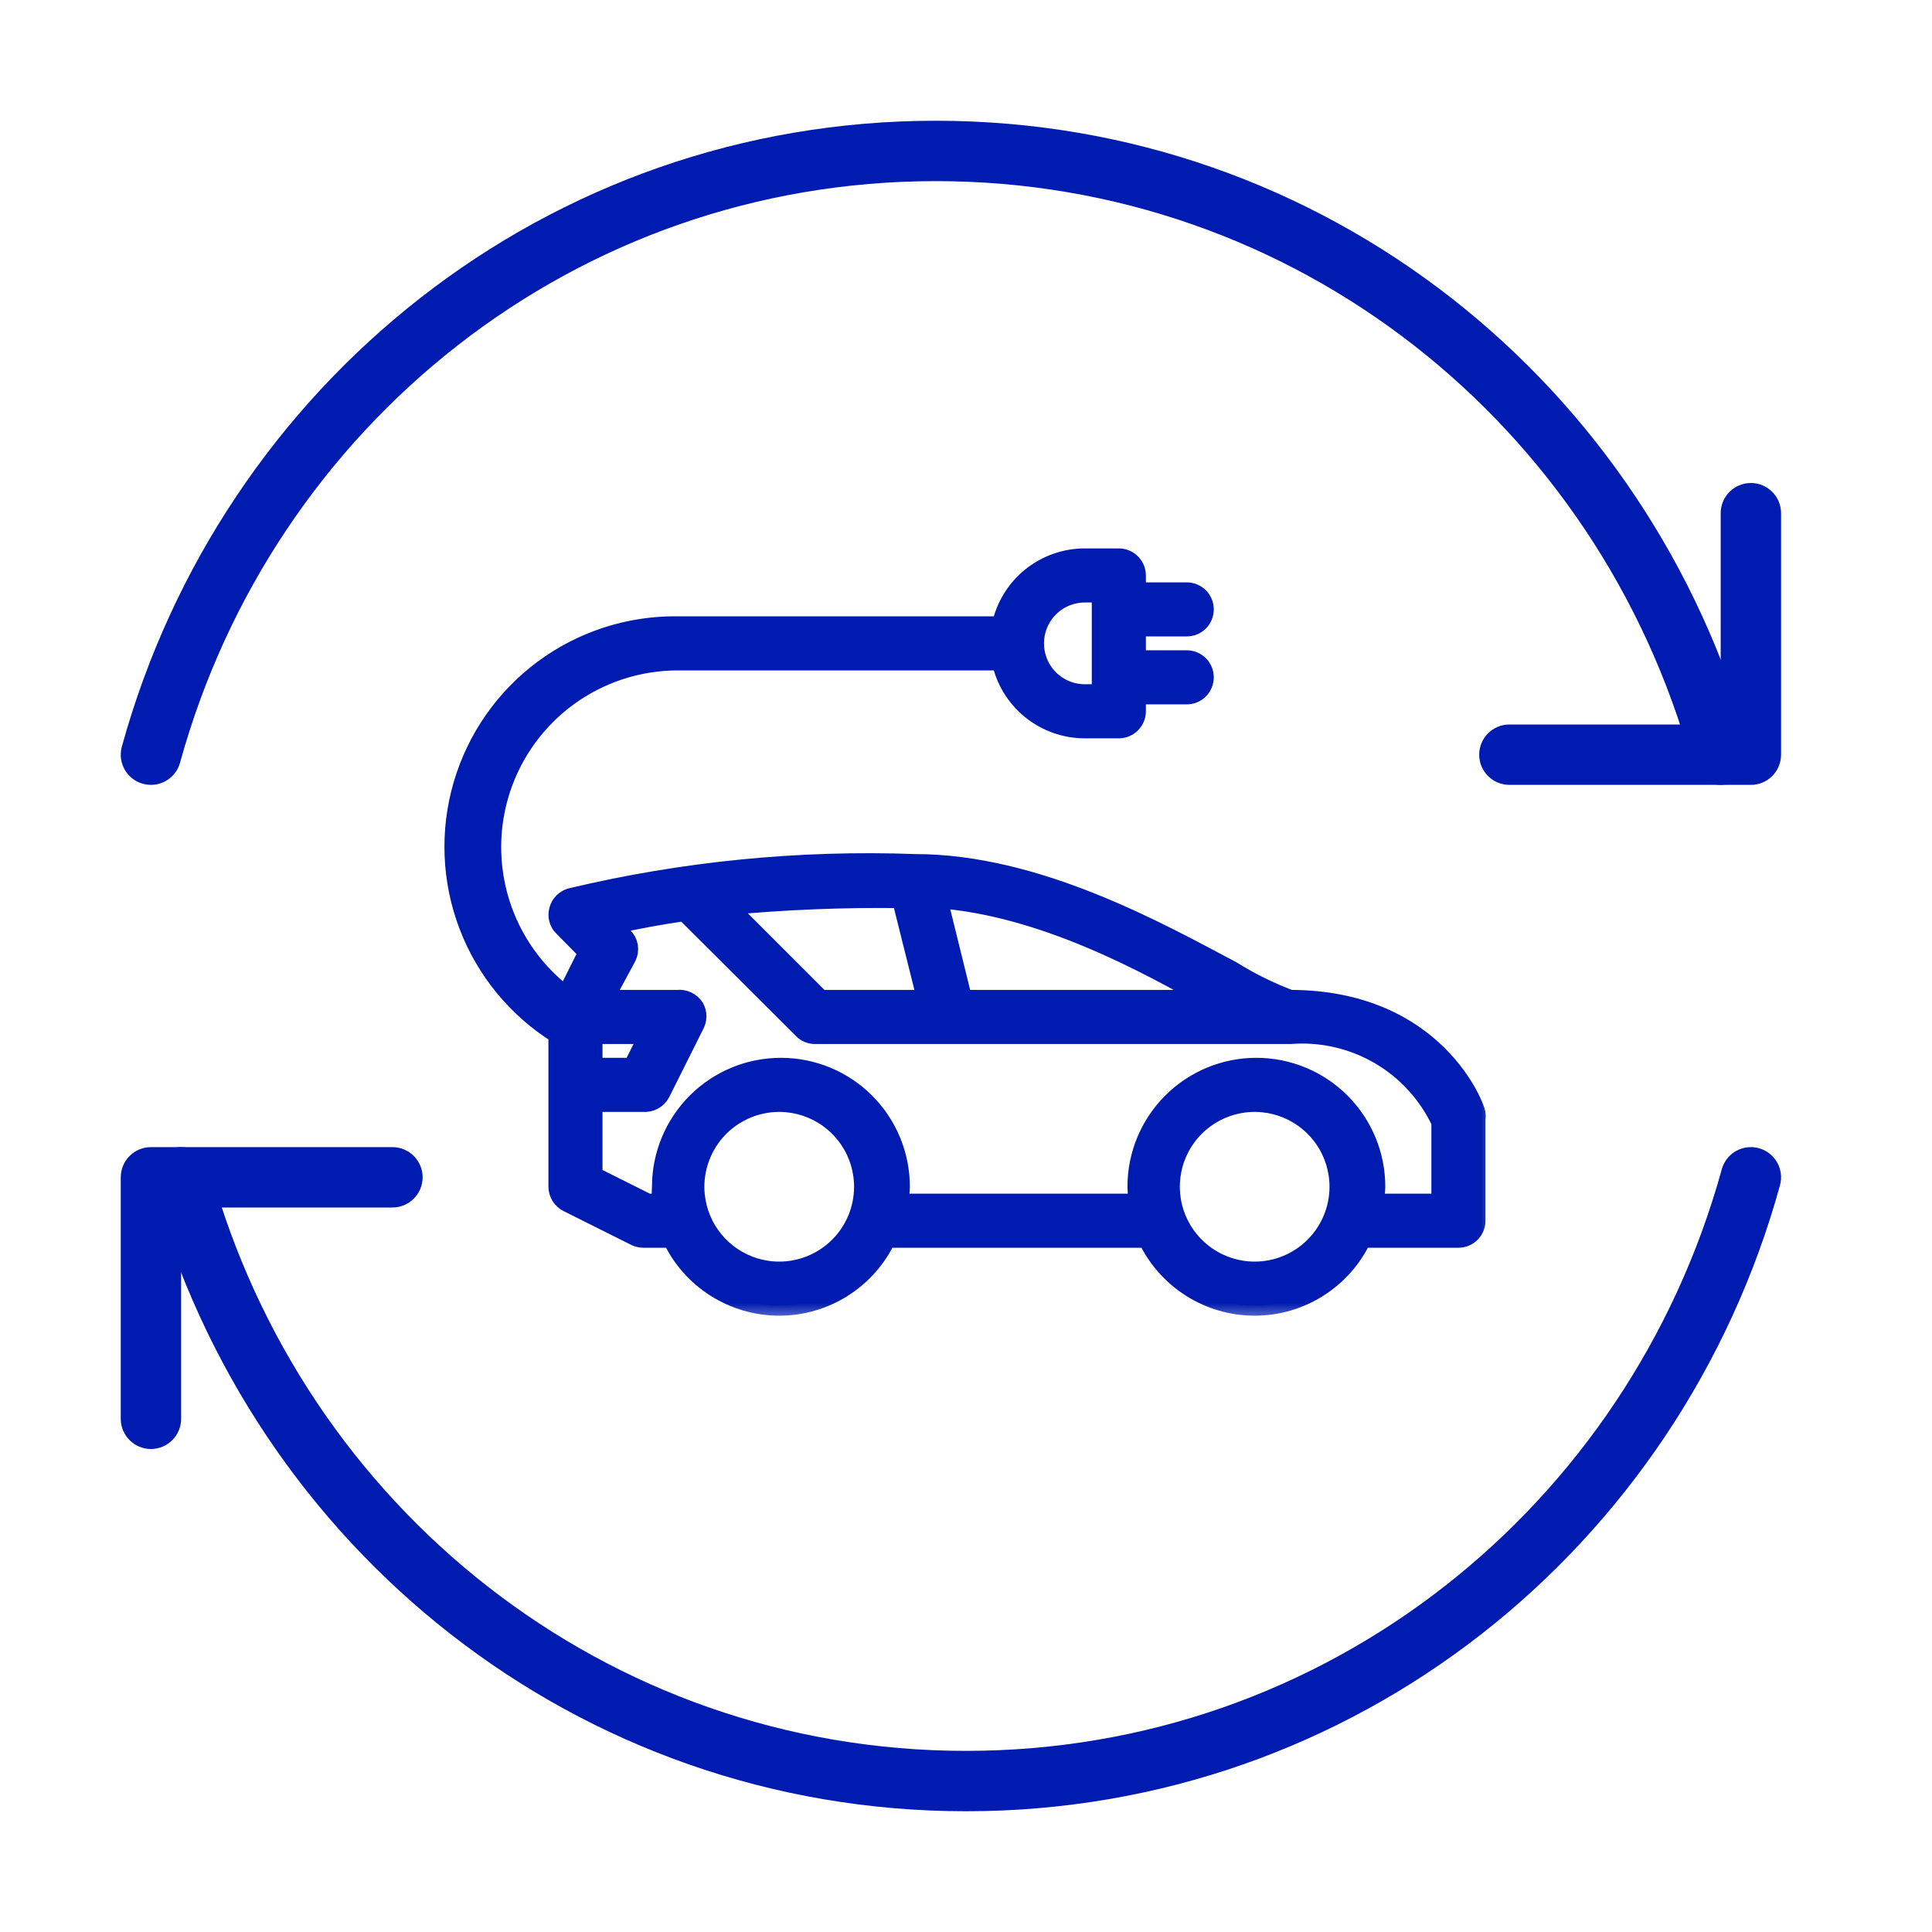
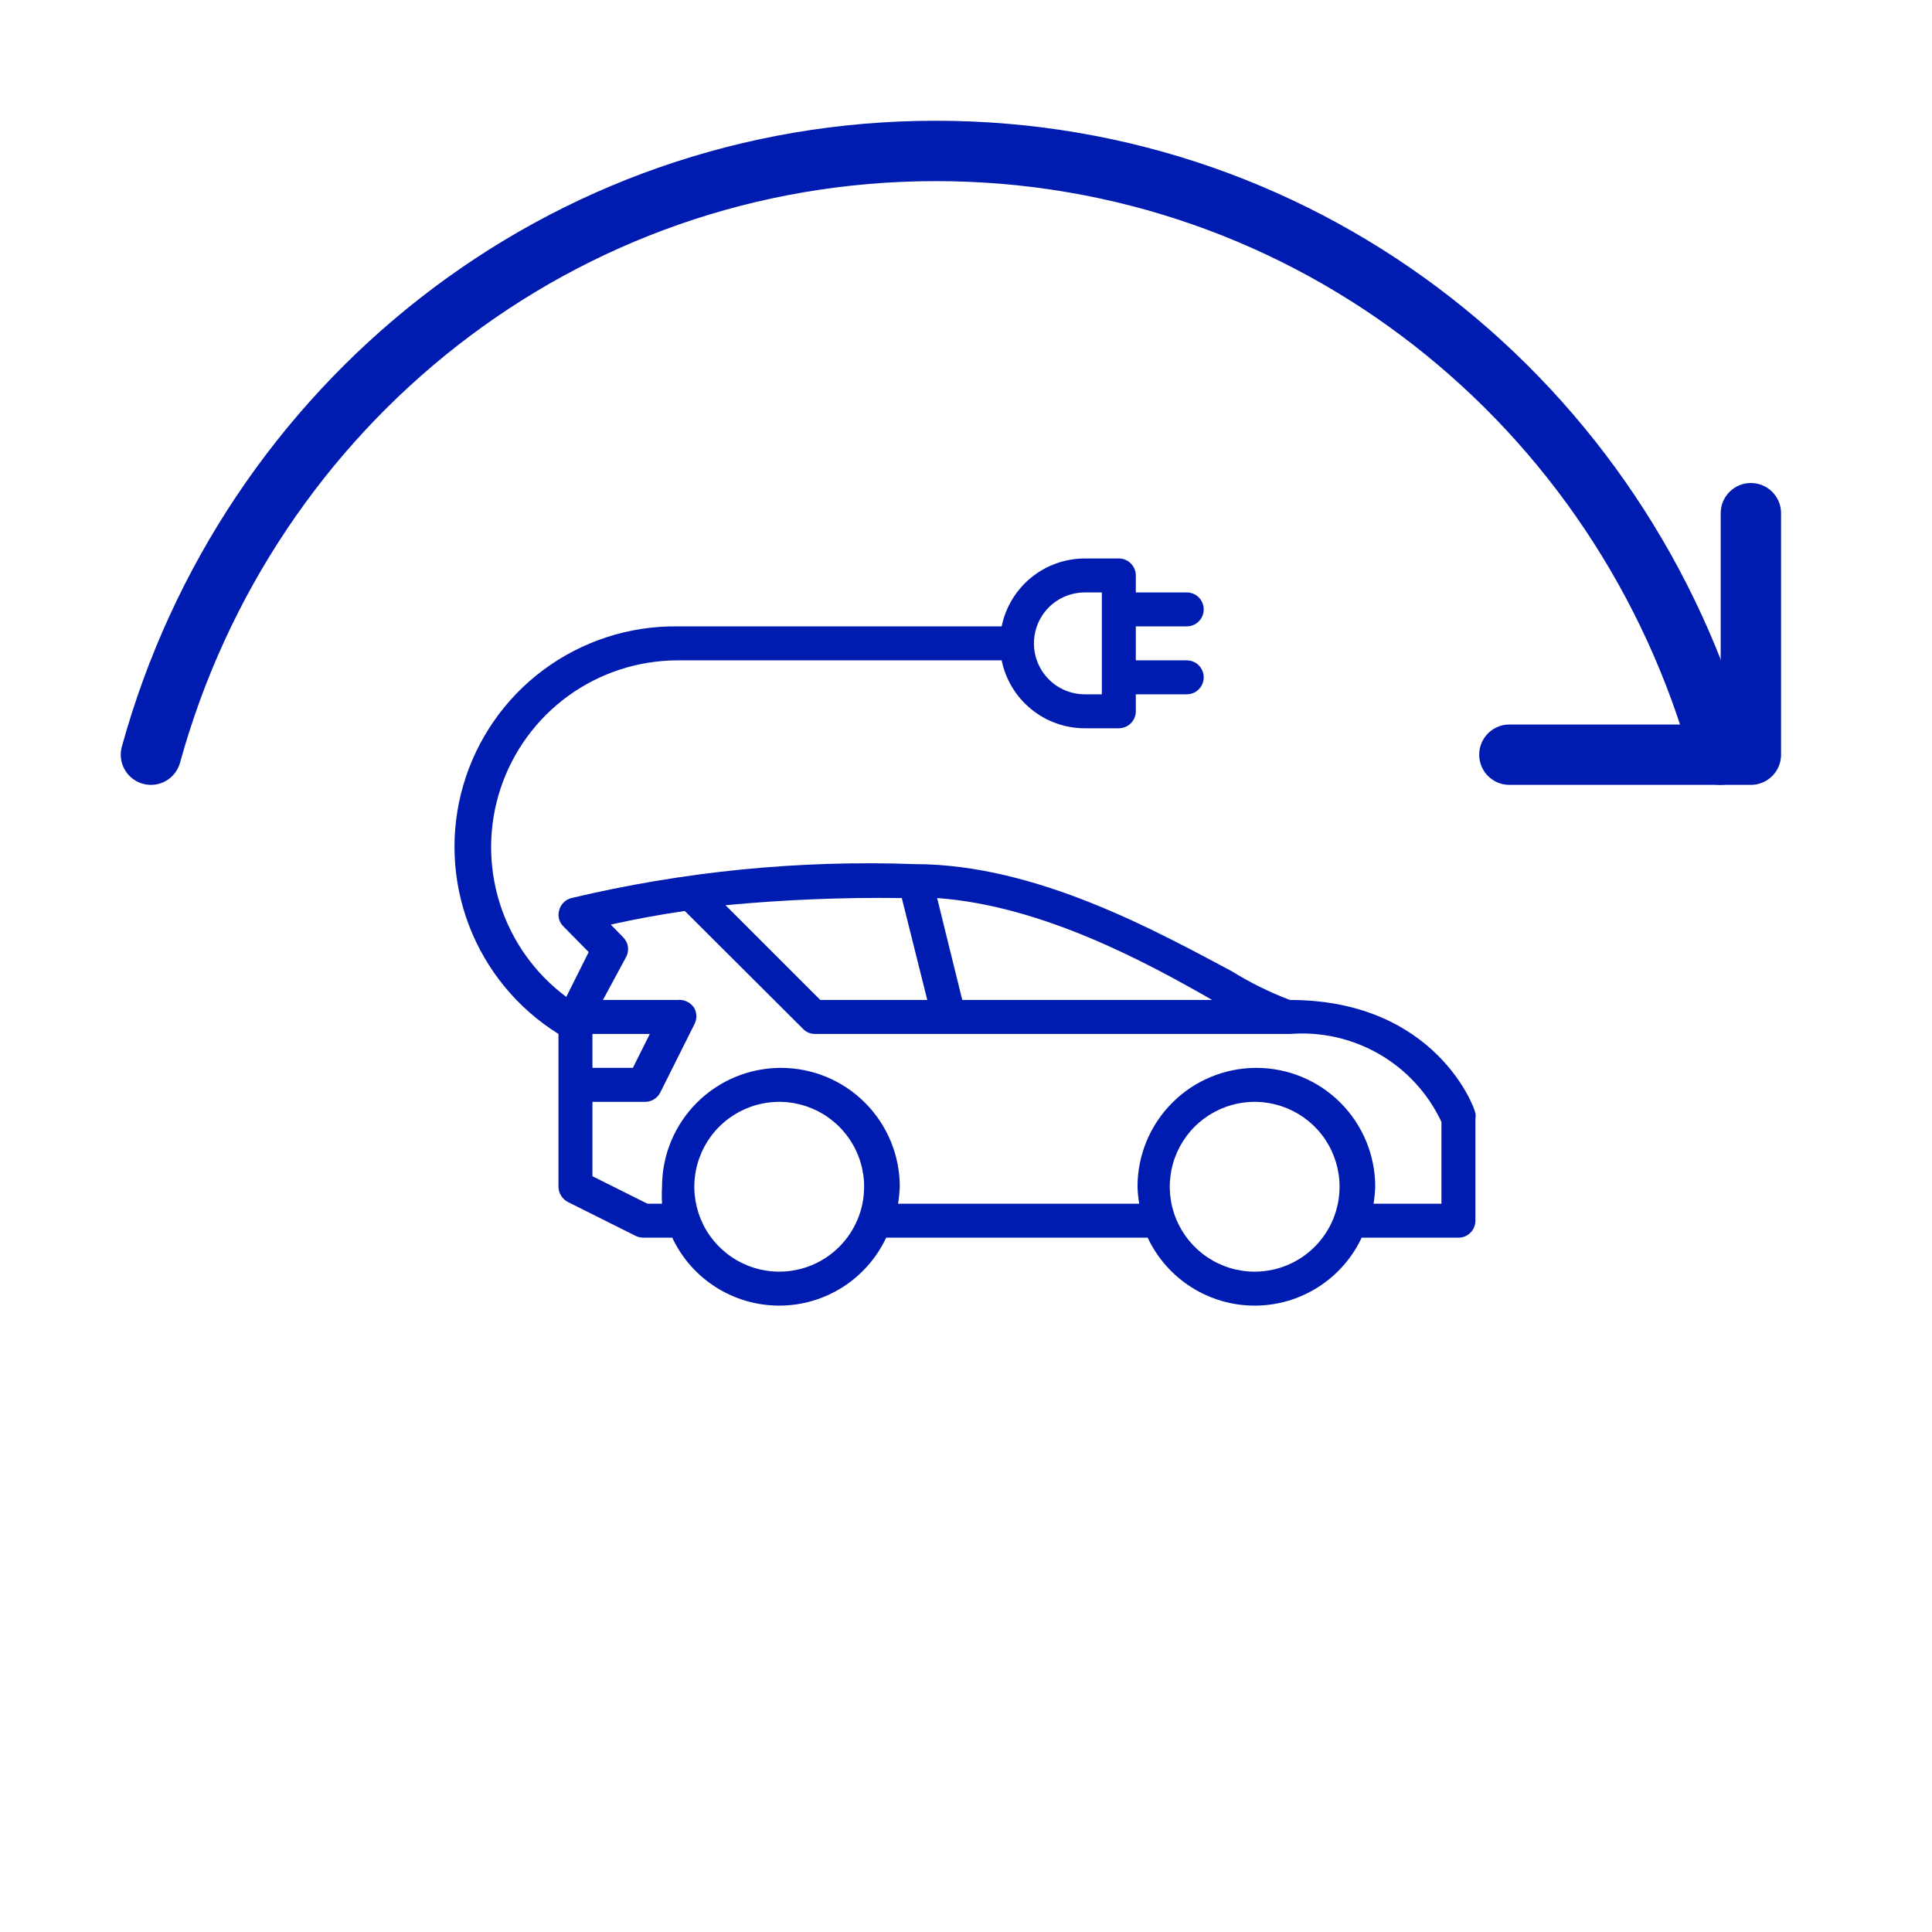
<svg xmlns="http://www.w3.org/2000/svg" width="48" height="48" viewBox="0 0 48 48" fill="none">
  <path fill-rule="evenodd" clip-rule="evenodd" d="M43.5 12C43.914 12 44.25 12.336 44.25 12.75V18.75C44.25 19.164 43.914 19.5 43.5 19.5H37.5C37.086 19.5 36.75 19.164 36.75 18.75C36.75 18.336 37.086 18 37.5 18H42.75V12.75C42.75 12.336 43.086 12 43.5 12Z" fill="#001CB0" />
  <path fill-rule="evenodd" clip-rule="evenodd" d="M3.027 18.551C5.513 9.54 13.598 3 23.25 3C32.902 3 40.987 9.54 43.473 18.551C43.583 18.95 43.349 19.363 42.95 19.473C42.55 19.583 42.137 19.349 42.027 18.949C39.713 10.56 32.198 4.5 23.25 4.5C14.302 4.5 6.787 10.56 4.473 18.949C4.363 19.349 3.95 19.583 3.551 19.473C3.151 19.363 2.917 18.95 3.027 18.551Z" fill="#001CB0" />
-   <path fill-rule="evenodd" clip-rule="evenodd" d="M3 29.25C3 28.836 3.336 28.5 3.75 28.5H9.75C10.164 28.5 10.5 28.836 10.5 29.25C10.5 29.664 10.164 30 9.75 30H4.5V35.25C4.5 35.664 4.164 36 3.75 36C3.336 36 3 35.664 3 35.25V29.25Z" fill="#001CB0" />
-   <path fill-rule="evenodd" clip-rule="evenodd" d="M4.301 28.527C4.7 28.417 5.113 28.651 5.223 29.051C7.537 37.44 15.052 43.5 24 43.5C32.948 43.5 40.463 37.44 42.777 29.051C42.887 28.651 43.3 28.417 43.7 28.527C44.099 28.637 44.333 29.05 44.223 29.45C41.737 38.461 33.652 45 24 45C14.348 45 6.263 38.461 3.777 29.45C3.667 29.05 3.901 28.637 4.301 28.527Z" fill="#001CB0" />
  <mask id="path-5-outside-1_8688_261408" maskUnits="userSpaceOnUse" x="10.292" y="12.875" width="27" height="20" fill="black">
-     <rect fill="white" x="10.292" y="12.875" width="27" height="20" />
    <path d="M36.656 27.662C36.656 27.552 35.678 24.844 32.049 24.844C31.543 24.653 31.057 24.413 30.598 24.127C28.767 23.156 25.755 21.469 22.734 21.469C19.863 21.364 16.991 21.648 14.196 22.312C14.122 22.331 14.056 22.369 14.002 22.423C13.949 22.476 13.911 22.543 13.892 22.616C13.871 22.687 13.871 22.763 13.89 22.834C13.909 22.905 13.948 22.97 14.002 23.021L14.626 23.654L14.069 24.768C13.288 24.186 12.71 23.373 12.417 22.444C12.124 21.515 12.13 20.518 12.435 19.593C12.74 18.668 13.329 17.862 14.117 17.29C14.906 16.718 15.854 16.409 16.828 16.406H24.886C24.983 16.883 25.242 17.311 25.619 17.618C25.995 17.926 26.467 18.094 26.953 18.094H27.797C27.909 18.094 28.016 18.049 28.095 17.97C28.174 17.891 28.219 17.784 28.219 17.672V17.25H29.484C29.596 17.25 29.704 17.206 29.783 17.126C29.862 17.047 29.906 16.94 29.906 16.828C29.906 16.716 29.862 16.609 29.783 16.53C29.704 16.451 29.596 16.406 29.484 16.406H28.219V15.562H29.484C29.596 15.562 29.704 15.518 29.783 15.439C29.862 15.36 29.906 15.252 29.906 15.141C29.906 15.029 29.862 14.921 29.783 14.842C29.704 14.763 29.596 14.719 29.484 14.719H28.219V14.297C28.219 14.185 28.174 14.078 28.095 13.999C28.016 13.919 27.909 13.875 27.797 13.875H26.953C26.467 13.875 25.995 14.043 25.619 14.35C25.242 14.658 24.983 15.086 24.886 15.562H16.828C15.633 15.549 14.466 15.928 13.507 16.639C12.546 17.351 11.846 18.358 11.511 19.505C11.176 20.652 11.226 21.878 11.653 22.994C12.08 24.11 12.86 25.056 13.875 25.688V29.484C13.876 29.563 13.898 29.64 13.94 29.707C13.982 29.774 14.041 29.828 14.111 29.864L15.799 30.708C15.857 30.735 15.92 30.749 15.984 30.75H16.702C16.939 31.255 17.314 31.681 17.785 31.98C18.256 32.279 18.802 32.438 19.359 32.438C19.917 32.438 20.463 32.279 20.934 31.98C21.404 31.681 21.78 31.255 22.017 30.75H28.514C28.751 31.255 29.127 31.681 29.598 31.98C30.068 32.279 30.614 32.438 31.172 32.438C31.73 32.438 32.276 32.279 32.746 31.98C33.217 31.681 33.593 31.255 33.83 30.75H36.234C36.346 30.75 36.454 30.706 36.533 30.626C36.612 30.547 36.656 30.44 36.656 30.328V27.797C36.664 27.752 36.664 27.706 36.656 27.662V27.662ZM26.953 14.719H27.375V17.25H26.953C26.617 17.25 26.296 17.117 26.058 16.879C25.821 16.642 25.688 16.32 25.688 15.984C25.688 15.649 25.821 15.327 26.058 15.089C26.296 14.852 26.617 14.719 26.953 14.719ZM22.405 22.312L23.038 24.844H20.38L18.026 22.49C19.482 22.352 20.944 22.292 22.405 22.312V22.312ZM23.907 24.844L23.283 22.312C25.89 22.498 28.497 23.916 30.117 24.844H23.907ZM14.719 25.688H16.145L15.723 26.531H14.719V25.688ZM19.359 31.594C18.942 31.594 18.534 31.47 18.188 31.238C17.841 31.006 17.57 30.677 17.411 30.292C17.251 29.906 17.209 29.482 17.291 29.073C17.372 28.664 17.573 28.288 17.868 27.993C18.163 27.698 18.539 27.497 18.948 27.416C19.357 27.334 19.781 27.376 20.167 27.536C20.552 27.695 20.881 27.966 21.113 28.312C21.345 28.659 21.469 29.067 21.469 29.484C21.469 30.044 21.247 30.58 20.851 30.976C20.455 31.372 19.919 31.594 19.359 31.594ZM31.172 31.594C30.755 31.594 30.347 31.47 30 31.238C29.653 31.006 29.383 30.677 29.223 30.292C29.063 29.906 29.022 29.482 29.103 29.073C29.184 28.664 29.385 28.288 29.68 27.993C29.975 27.698 30.351 27.497 30.76 27.416C31.169 27.334 31.594 27.376 31.979 27.536C32.364 27.695 32.694 27.966 32.926 28.312C33.157 28.659 33.281 29.067 33.281 29.484C33.281 30.044 33.059 30.58 32.663 30.976C32.268 31.372 31.731 31.594 31.172 31.594ZM35.812 29.906H34.125C34.148 29.767 34.162 29.626 34.167 29.484C34.167 28.701 33.856 27.95 33.302 27.396C32.748 26.842 31.997 26.531 31.214 26.531C30.431 26.531 29.68 26.842 29.126 27.396C28.572 27.95 28.261 28.701 28.261 29.484C28.266 29.626 28.28 29.767 28.303 29.906H22.312C22.335 29.767 22.349 29.626 22.355 29.484C22.355 28.701 22.044 27.95 21.49 27.396C20.936 26.842 20.185 26.531 19.402 26.531C18.618 26.531 17.867 26.842 17.313 27.396C16.76 27.95 16.448 28.701 16.448 29.484C16.44 29.625 16.44 29.766 16.448 29.906H16.086L14.719 29.223V27.375H15.984C16.07 27.382 16.156 27.364 16.232 27.322C16.307 27.28 16.368 27.216 16.406 27.139L17.25 25.451C17.283 25.389 17.301 25.319 17.301 25.249C17.301 25.178 17.283 25.109 17.25 25.046C17.206 24.976 17.143 24.92 17.068 24.884C16.994 24.848 16.91 24.834 16.828 24.844H14.98L15.562 23.764C15.601 23.685 15.614 23.596 15.599 23.509C15.584 23.423 15.541 23.344 15.478 23.283L15.174 22.971C15.824 22.827 16.423 22.718 17.014 22.633L19.95 25.561C19.988 25.602 20.033 25.634 20.084 25.655C20.135 25.677 20.19 25.688 20.245 25.688H32.058C32.831 25.628 33.605 25.805 34.276 26.195C34.947 26.585 35.483 27.171 35.812 27.873V29.906Z" />
  </mask>
  <path d="M36.656 27.662C36.656 27.552 35.678 24.844 32.049 24.844C31.543 24.653 31.057 24.413 30.598 24.127C28.767 23.156 25.755 21.469 22.734 21.469C19.863 21.364 16.991 21.648 14.196 22.312C14.122 22.331 14.056 22.369 14.002 22.423C13.949 22.476 13.911 22.543 13.892 22.616C13.871 22.687 13.871 22.763 13.89 22.834C13.909 22.905 13.948 22.97 14.002 23.021L14.626 23.654L14.069 24.768C13.288 24.186 12.71 23.373 12.417 22.444C12.124 21.515 12.13 20.518 12.435 19.593C12.74 18.668 13.329 17.862 14.117 17.29C14.906 16.718 15.854 16.409 16.828 16.406H24.886C24.983 16.883 25.242 17.311 25.619 17.618C25.995 17.926 26.467 18.094 26.953 18.094H27.797C27.909 18.094 28.016 18.049 28.095 17.97C28.174 17.891 28.219 17.784 28.219 17.672V17.25H29.484C29.596 17.25 29.704 17.206 29.783 17.126C29.862 17.047 29.906 16.94 29.906 16.828C29.906 16.716 29.862 16.609 29.783 16.53C29.704 16.451 29.596 16.406 29.484 16.406H28.219V15.562H29.484C29.596 15.562 29.704 15.518 29.783 15.439C29.862 15.36 29.906 15.252 29.906 15.141C29.906 15.029 29.862 14.921 29.783 14.842C29.704 14.763 29.596 14.719 29.484 14.719H28.219V14.297C28.219 14.185 28.174 14.078 28.095 13.999C28.016 13.919 27.909 13.875 27.797 13.875H26.953C26.467 13.875 25.995 14.043 25.619 14.35C25.242 14.658 24.983 15.086 24.886 15.562H16.828C15.633 15.549 14.466 15.928 13.507 16.639C12.546 17.351 11.846 18.358 11.511 19.505C11.176 20.652 11.226 21.878 11.653 22.994C12.08 24.11 12.86 25.056 13.875 25.688V29.484C13.876 29.563 13.898 29.64 13.94 29.707C13.982 29.774 14.041 29.828 14.111 29.864L15.799 30.708C15.857 30.735 15.92 30.749 15.984 30.75H16.702C16.939 31.255 17.314 31.681 17.785 31.98C18.256 32.279 18.802 32.438 19.359 32.438C19.917 32.438 20.463 32.279 20.934 31.98C21.404 31.681 21.78 31.255 22.017 30.75H28.514C28.751 31.255 29.127 31.681 29.598 31.98C30.068 32.279 30.614 32.438 31.172 32.438C31.73 32.438 32.276 32.279 32.746 31.98C33.217 31.681 33.593 31.255 33.83 30.75H36.234C36.346 30.75 36.454 30.706 36.533 30.626C36.612 30.547 36.656 30.44 36.656 30.328V27.797C36.664 27.752 36.664 27.706 36.656 27.662V27.662ZM26.953 14.719H27.375V17.25H26.953C26.617 17.25 26.296 17.117 26.058 16.879C25.821 16.642 25.688 16.32 25.688 15.984C25.688 15.649 25.821 15.327 26.058 15.089C26.296 14.852 26.617 14.719 26.953 14.719ZM22.405 22.312L23.038 24.844H20.38L18.026 22.49C19.482 22.352 20.944 22.292 22.405 22.312V22.312ZM23.907 24.844L23.283 22.312C25.89 22.498 28.497 23.916 30.117 24.844H23.907ZM14.719 25.688H16.145L15.723 26.531H14.719V25.688ZM19.359 31.594C18.942 31.594 18.534 31.47 18.188 31.238C17.841 31.006 17.57 30.677 17.411 30.292C17.251 29.906 17.209 29.482 17.291 29.073C17.372 28.664 17.573 28.288 17.868 27.993C18.163 27.698 18.539 27.497 18.948 27.416C19.357 27.334 19.781 27.376 20.167 27.536C20.552 27.695 20.881 27.966 21.113 28.312C21.345 28.659 21.469 29.067 21.469 29.484C21.469 30.044 21.247 30.58 20.851 30.976C20.455 31.372 19.919 31.594 19.359 31.594ZM31.172 31.594C30.755 31.594 30.347 31.47 30 31.238C29.653 31.006 29.383 30.677 29.223 30.292C29.063 29.906 29.022 29.482 29.103 29.073C29.184 28.664 29.385 28.288 29.68 27.993C29.975 27.698 30.351 27.497 30.76 27.416C31.169 27.334 31.594 27.376 31.979 27.536C32.364 27.695 32.694 27.966 32.926 28.312C33.157 28.659 33.281 29.067 33.281 29.484C33.281 30.044 33.059 30.58 32.663 30.976C32.268 31.372 31.731 31.594 31.172 31.594ZM35.812 29.906H34.125C34.148 29.767 34.162 29.626 34.167 29.484C34.167 28.701 33.856 27.95 33.302 27.396C32.748 26.842 31.997 26.531 31.214 26.531C30.431 26.531 29.68 26.842 29.126 27.396C28.572 27.95 28.261 28.701 28.261 29.484C28.266 29.626 28.28 29.767 28.303 29.906H22.312C22.335 29.767 22.349 29.626 22.355 29.484C22.355 28.701 22.044 27.95 21.49 27.396C20.936 26.842 20.185 26.531 19.402 26.531C18.618 26.531 17.867 26.842 17.313 27.396C16.76 27.95 16.448 28.701 16.448 29.484C16.44 29.625 16.44 29.766 16.448 29.906H16.086L14.719 29.223V27.375H15.984C16.07 27.382 16.156 27.364 16.232 27.322C16.307 27.28 16.368 27.216 16.406 27.139L17.25 25.451C17.283 25.389 17.301 25.319 17.301 25.249C17.301 25.178 17.283 25.109 17.25 25.046C17.206 24.976 17.143 24.92 17.068 24.884C16.994 24.848 16.91 24.834 16.828 24.844H14.98L15.562 23.764C15.601 23.685 15.614 23.596 15.599 23.509C15.584 23.423 15.541 23.344 15.478 23.283L15.174 22.971C15.824 22.827 16.423 22.718 17.014 22.633L19.95 25.561C19.988 25.602 20.033 25.634 20.084 25.655C20.135 25.677 20.19 25.688 20.245 25.688H32.058C32.831 25.628 33.605 25.805 34.276 26.195C34.947 26.585 35.483 27.171 35.812 27.873V29.906Z" fill="#001CB0" />
-   <path d="M36.656 27.662C36.656 27.552 35.678 24.844 32.049 24.844C31.543 24.653 31.057 24.413 30.598 24.127C28.767 23.156 25.755 21.469 22.734 21.469C19.863 21.364 16.991 21.648 14.196 22.312C14.122 22.331 14.056 22.369 14.002 22.423C13.949 22.476 13.911 22.543 13.892 22.616C13.871 22.687 13.871 22.763 13.89 22.834C13.909 22.905 13.948 22.97 14.002 23.021L14.626 23.654L14.069 24.768C13.288 24.186 12.71 23.373 12.417 22.444C12.124 21.515 12.13 20.518 12.435 19.593C12.74 18.668 13.329 17.862 14.117 17.29C14.906 16.718 15.854 16.409 16.828 16.406H24.886C24.983 16.883 25.242 17.311 25.619 17.618C25.995 17.926 26.467 18.094 26.953 18.094H27.797C27.909 18.094 28.016 18.049 28.095 17.97C28.174 17.891 28.219 17.784 28.219 17.672V17.25H29.484C29.596 17.25 29.704 17.206 29.783 17.126C29.862 17.047 29.906 16.94 29.906 16.828C29.906 16.716 29.862 16.609 29.783 16.53C29.704 16.451 29.596 16.406 29.484 16.406H28.219V15.562H29.484C29.596 15.562 29.704 15.518 29.783 15.439C29.862 15.36 29.906 15.252 29.906 15.141C29.906 15.029 29.862 14.921 29.783 14.842C29.704 14.763 29.596 14.719 29.484 14.719H28.219V14.297C28.219 14.185 28.174 14.078 28.095 13.999C28.016 13.919 27.909 13.875 27.797 13.875H26.953C26.467 13.875 25.995 14.043 25.619 14.35C25.242 14.658 24.983 15.086 24.886 15.562H16.828C15.633 15.549 14.466 15.928 13.507 16.639C12.546 17.351 11.846 18.358 11.511 19.505C11.176 20.652 11.226 21.878 11.653 22.994C12.08 24.11 12.86 25.056 13.875 25.688V29.484C13.876 29.563 13.898 29.64 13.94 29.707C13.982 29.774 14.041 29.828 14.111 29.864L15.799 30.708C15.857 30.735 15.92 30.749 15.984 30.75H16.702C16.939 31.255 17.314 31.681 17.785 31.98C18.256 32.279 18.802 32.438 19.359 32.438C19.917 32.438 20.463 32.279 20.934 31.98C21.404 31.681 21.78 31.255 22.017 30.75H28.514C28.751 31.255 29.127 31.681 29.598 31.98C30.068 32.279 30.614 32.438 31.172 32.438C31.73 32.438 32.276 32.279 32.746 31.98C33.217 31.681 33.593 31.255 33.83 30.75H36.234C36.346 30.75 36.454 30.706 36.533 30.626C36.612 30.547 36.656 30.44 36.656 30.328V27.797C36.664 27.752 36.664 27.706 36.656 27.662V27.662ZM26.953 14.719H27.375V17.25H26.953C26.617 17.25 26.296 17.117 26.058 16.879C25.821 16.642 25.688 16.32 25.688 15.984C25.688 15.649 25.821 15.327 26.058 15.089C26.296 14.852 26.617 14.719 26.953 14.719ZM22.405 22.312L23.038 24.844H20.38L18.026 22.49C19.482 22.352 20.944 22.292 22.405 22.312V22.312ZM23.907 24.844L23.283 22.312C25.89 22.498 28.497 23.916 30.117 24.844H23.907ZM14.719 25.688H16.145L15.723 26.531H14.719V25.688ZM19.359 31.594C18.942 31.594 18.534 31.47 18.188 31.238C17.841 31.006 17.57 30.677 17.411 30.292C17.251 29.906 17.209 29.482 17.291 29.073C17.372 28.664 17.573 28.288 17.868 27.993C18.163 27.698 18.539 27.497 18.948 27.416C19.357 27.334 19.781 27.376 20.167 27.536C20.552 27.695 20.881 27.966 21.113 28.312C21.345 28.659 21.469 29.067 21.469 29.484C21.469 30.044 21.247 30.58 20.851 30.976C20.455 31.372 19.919 31.594 19.359 31.594ZM31.172 31.594C30.755 31.594 30.347 31.47 30 31.238C29.653 31.006 29.383 30.677 29.223 30.292C29.063 29.906 29.022 29.482 29.103 29.073C29.184 28.664 29.385 28.288 29.68 27.993C29.975 27.698 30.351 27.497 30.76 27.416C31.169 27.334 31.594 27.376 31.979 27.536C32.364 27.695 32.694 27.966 32.926 28.312C33.157 28.659 33.281 29.067 33.281 29.484C33.281 30.044 33.059 30.58 32.663 30.976C32.268 31.372 31.731 31.594 31.172 31.594ZM35.812 29.906H34.125C34.148 29.767 34.162 29.626 34.167 29.484C34.167 28.701 33.856 27.95 33.302 27.396C32.748 26.842 31.997 26.531 31.214 26.531C30.431 26.531 29.68 26.842 29.126 27.396C28.572 27.95 28.261 28.701 28.261 29.484C28.266 29.626 28.28 29.767 28.303 29.906H22.312C22.335 29.767 22.349 29.626 22.355 29.484C22.355 28.701 22.044 27.95 21.49 27.396C20.936 26.842 20.185 26.531 19.402 26.531C18.618 26.531 17.867 26.842 17.313 27.396C16.76 27.95 16.448 28.701 16.448 29.484C16.44 29.625 16.44 29.766 16.448 29.906H16.086L14.719 29.223V27.375H15.984C16.07 27.382 16.156 27.364 16.232 27.322C16.307 27.28 16.368 27.216 16.406 27.139L17.25 25.451C17.283 25.389 17.301 25.319 17.301 25.249C17.301 25.178 17.283 25.109 17.25 25.046C17.206 24.976 17.143 24.92 17.068 24.884C16.994 24.848 16.91 24.834 16.828 24.844H14.98L15.562 23.764C15.601 23.685 15.614 23.596 15.599 23.509C15.584 23.423 15.541 23.344 15.478 23.283L15.174 22.971C15.824 22.827 16.423 22.718 17.014 22.633L19.95 25.561C19.988 25.602 20.033 25.634 20.084 25.655C20.135 25.677 20.19 25.688 20.245 25.688H32.058C32.831 25.628 33.605 25.805 34.276 26.195C34.947 26.585 35.483 27.171 35.812 27.873V29.906Z" stroke="#001CB0" stroke-width="0.5" mask="url(#path-5-outside-1_8688_261408)" />
</svg>